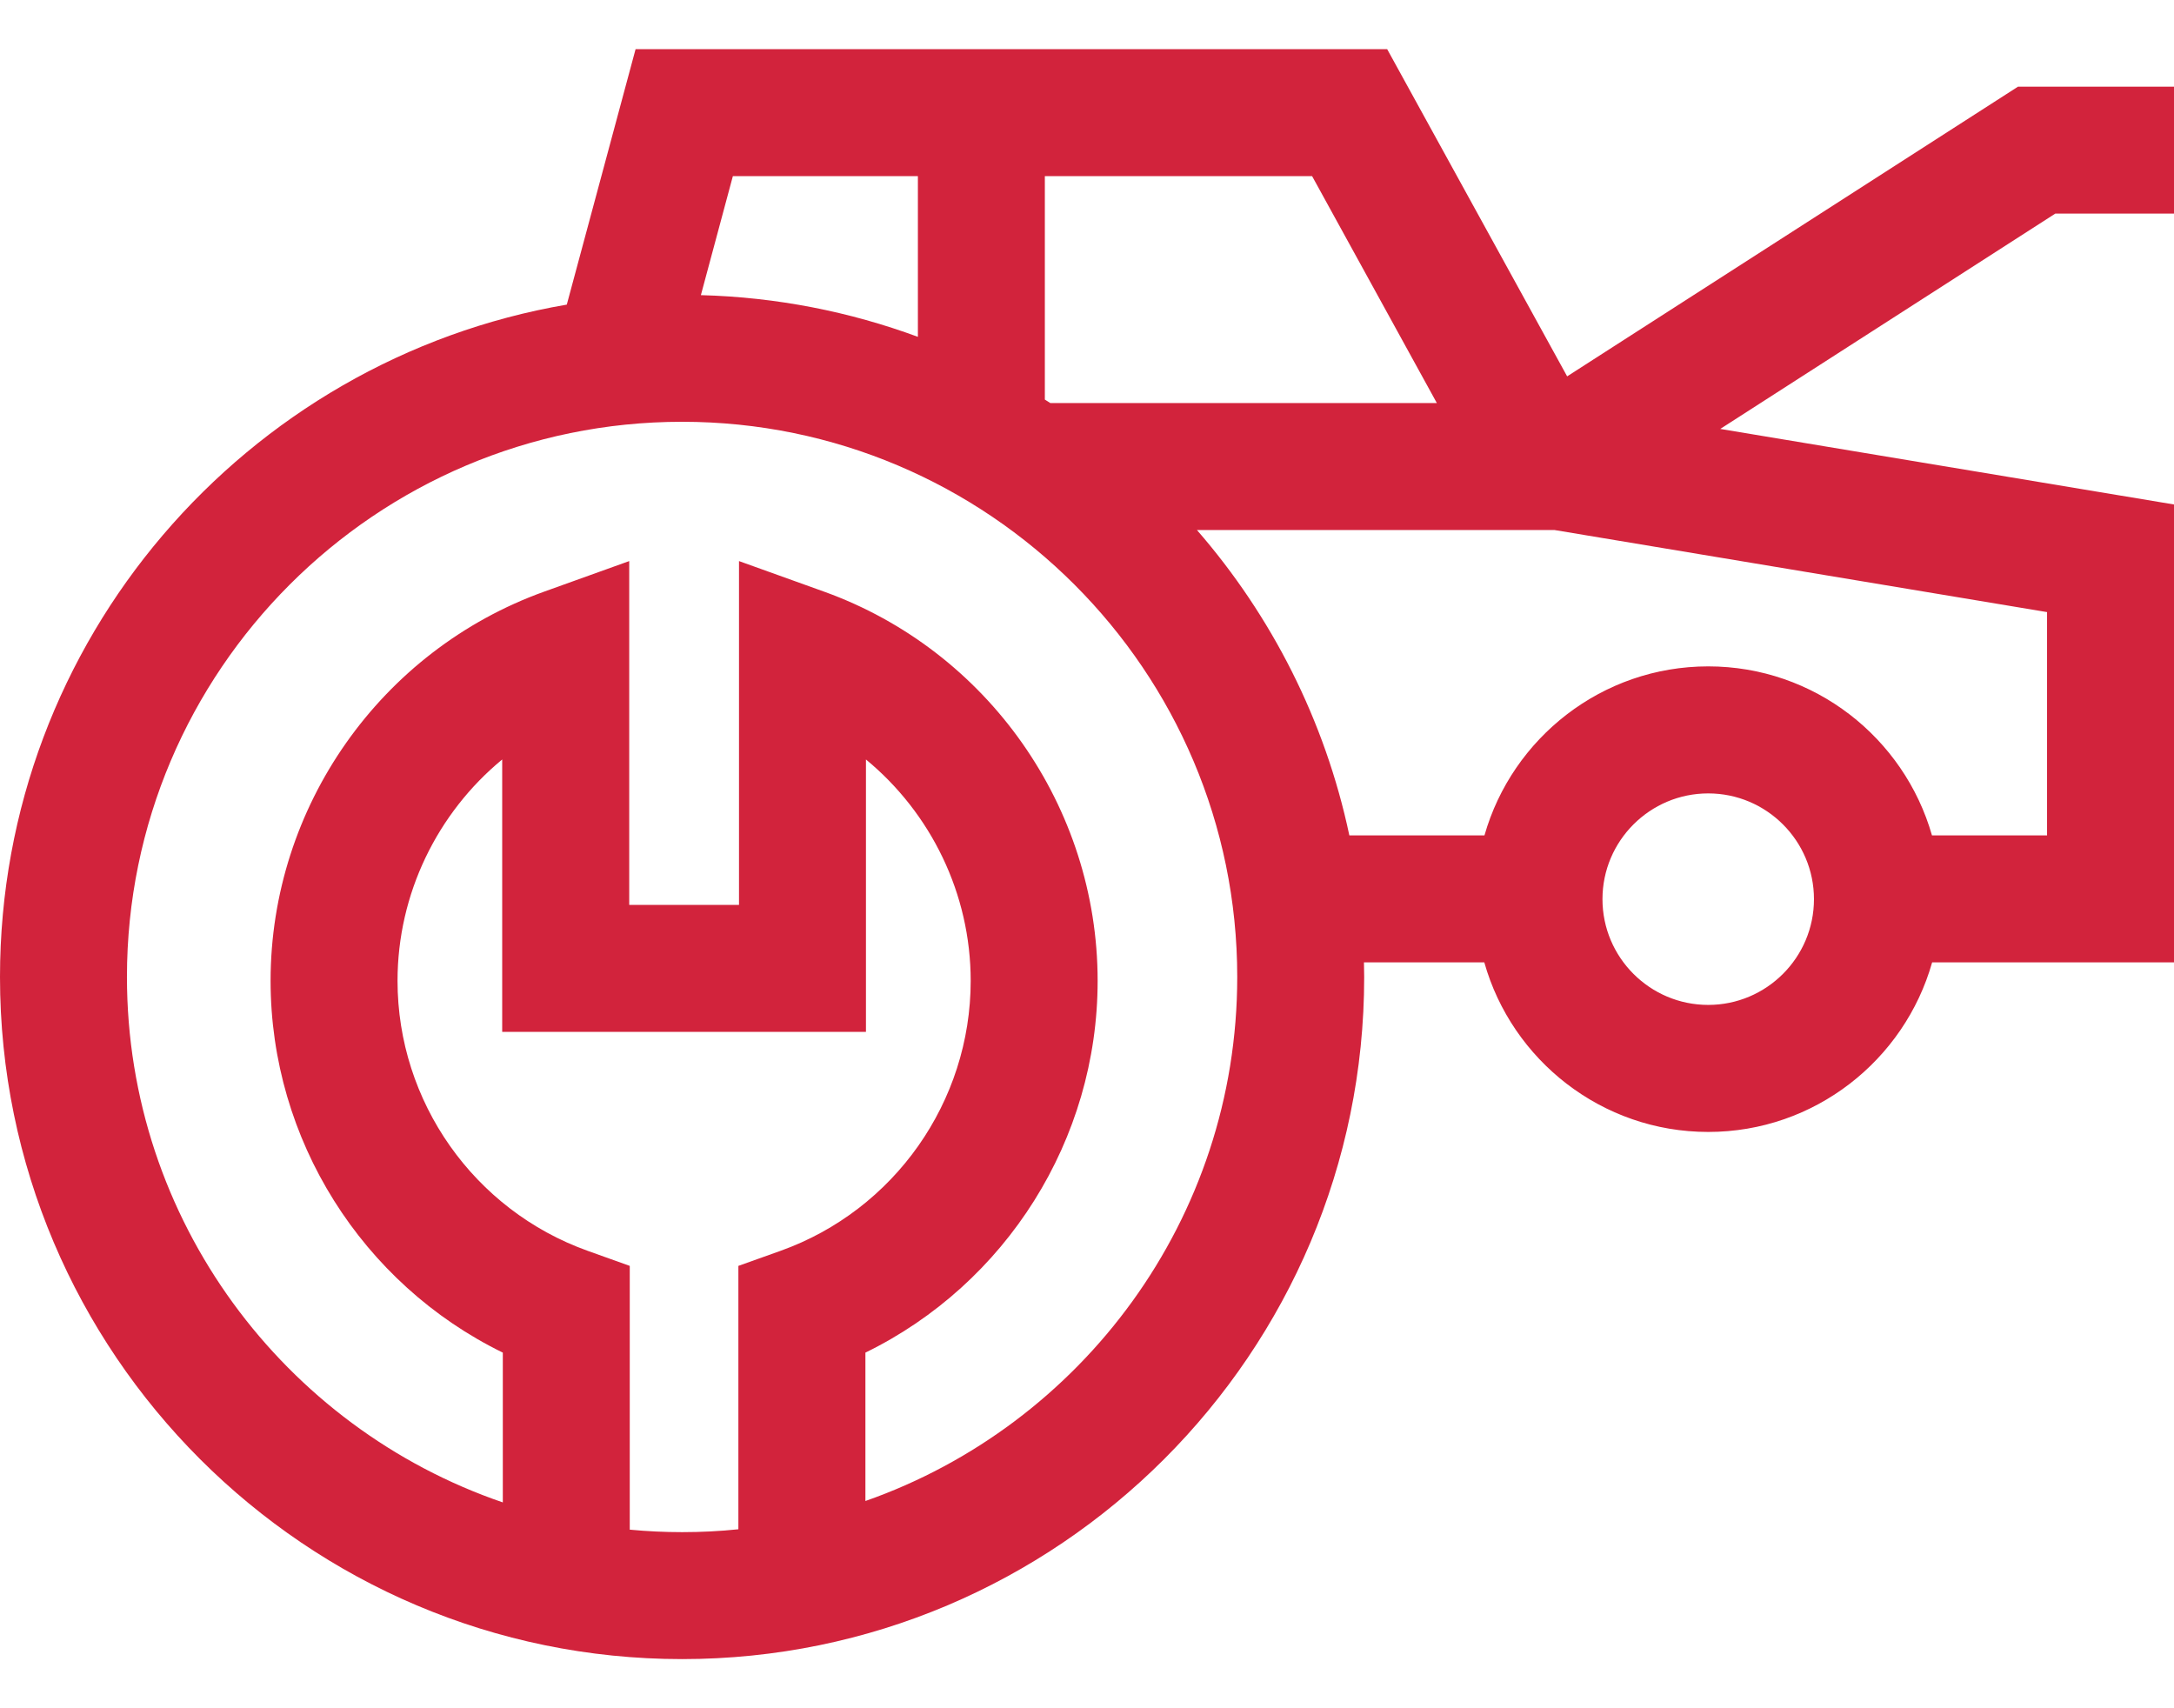
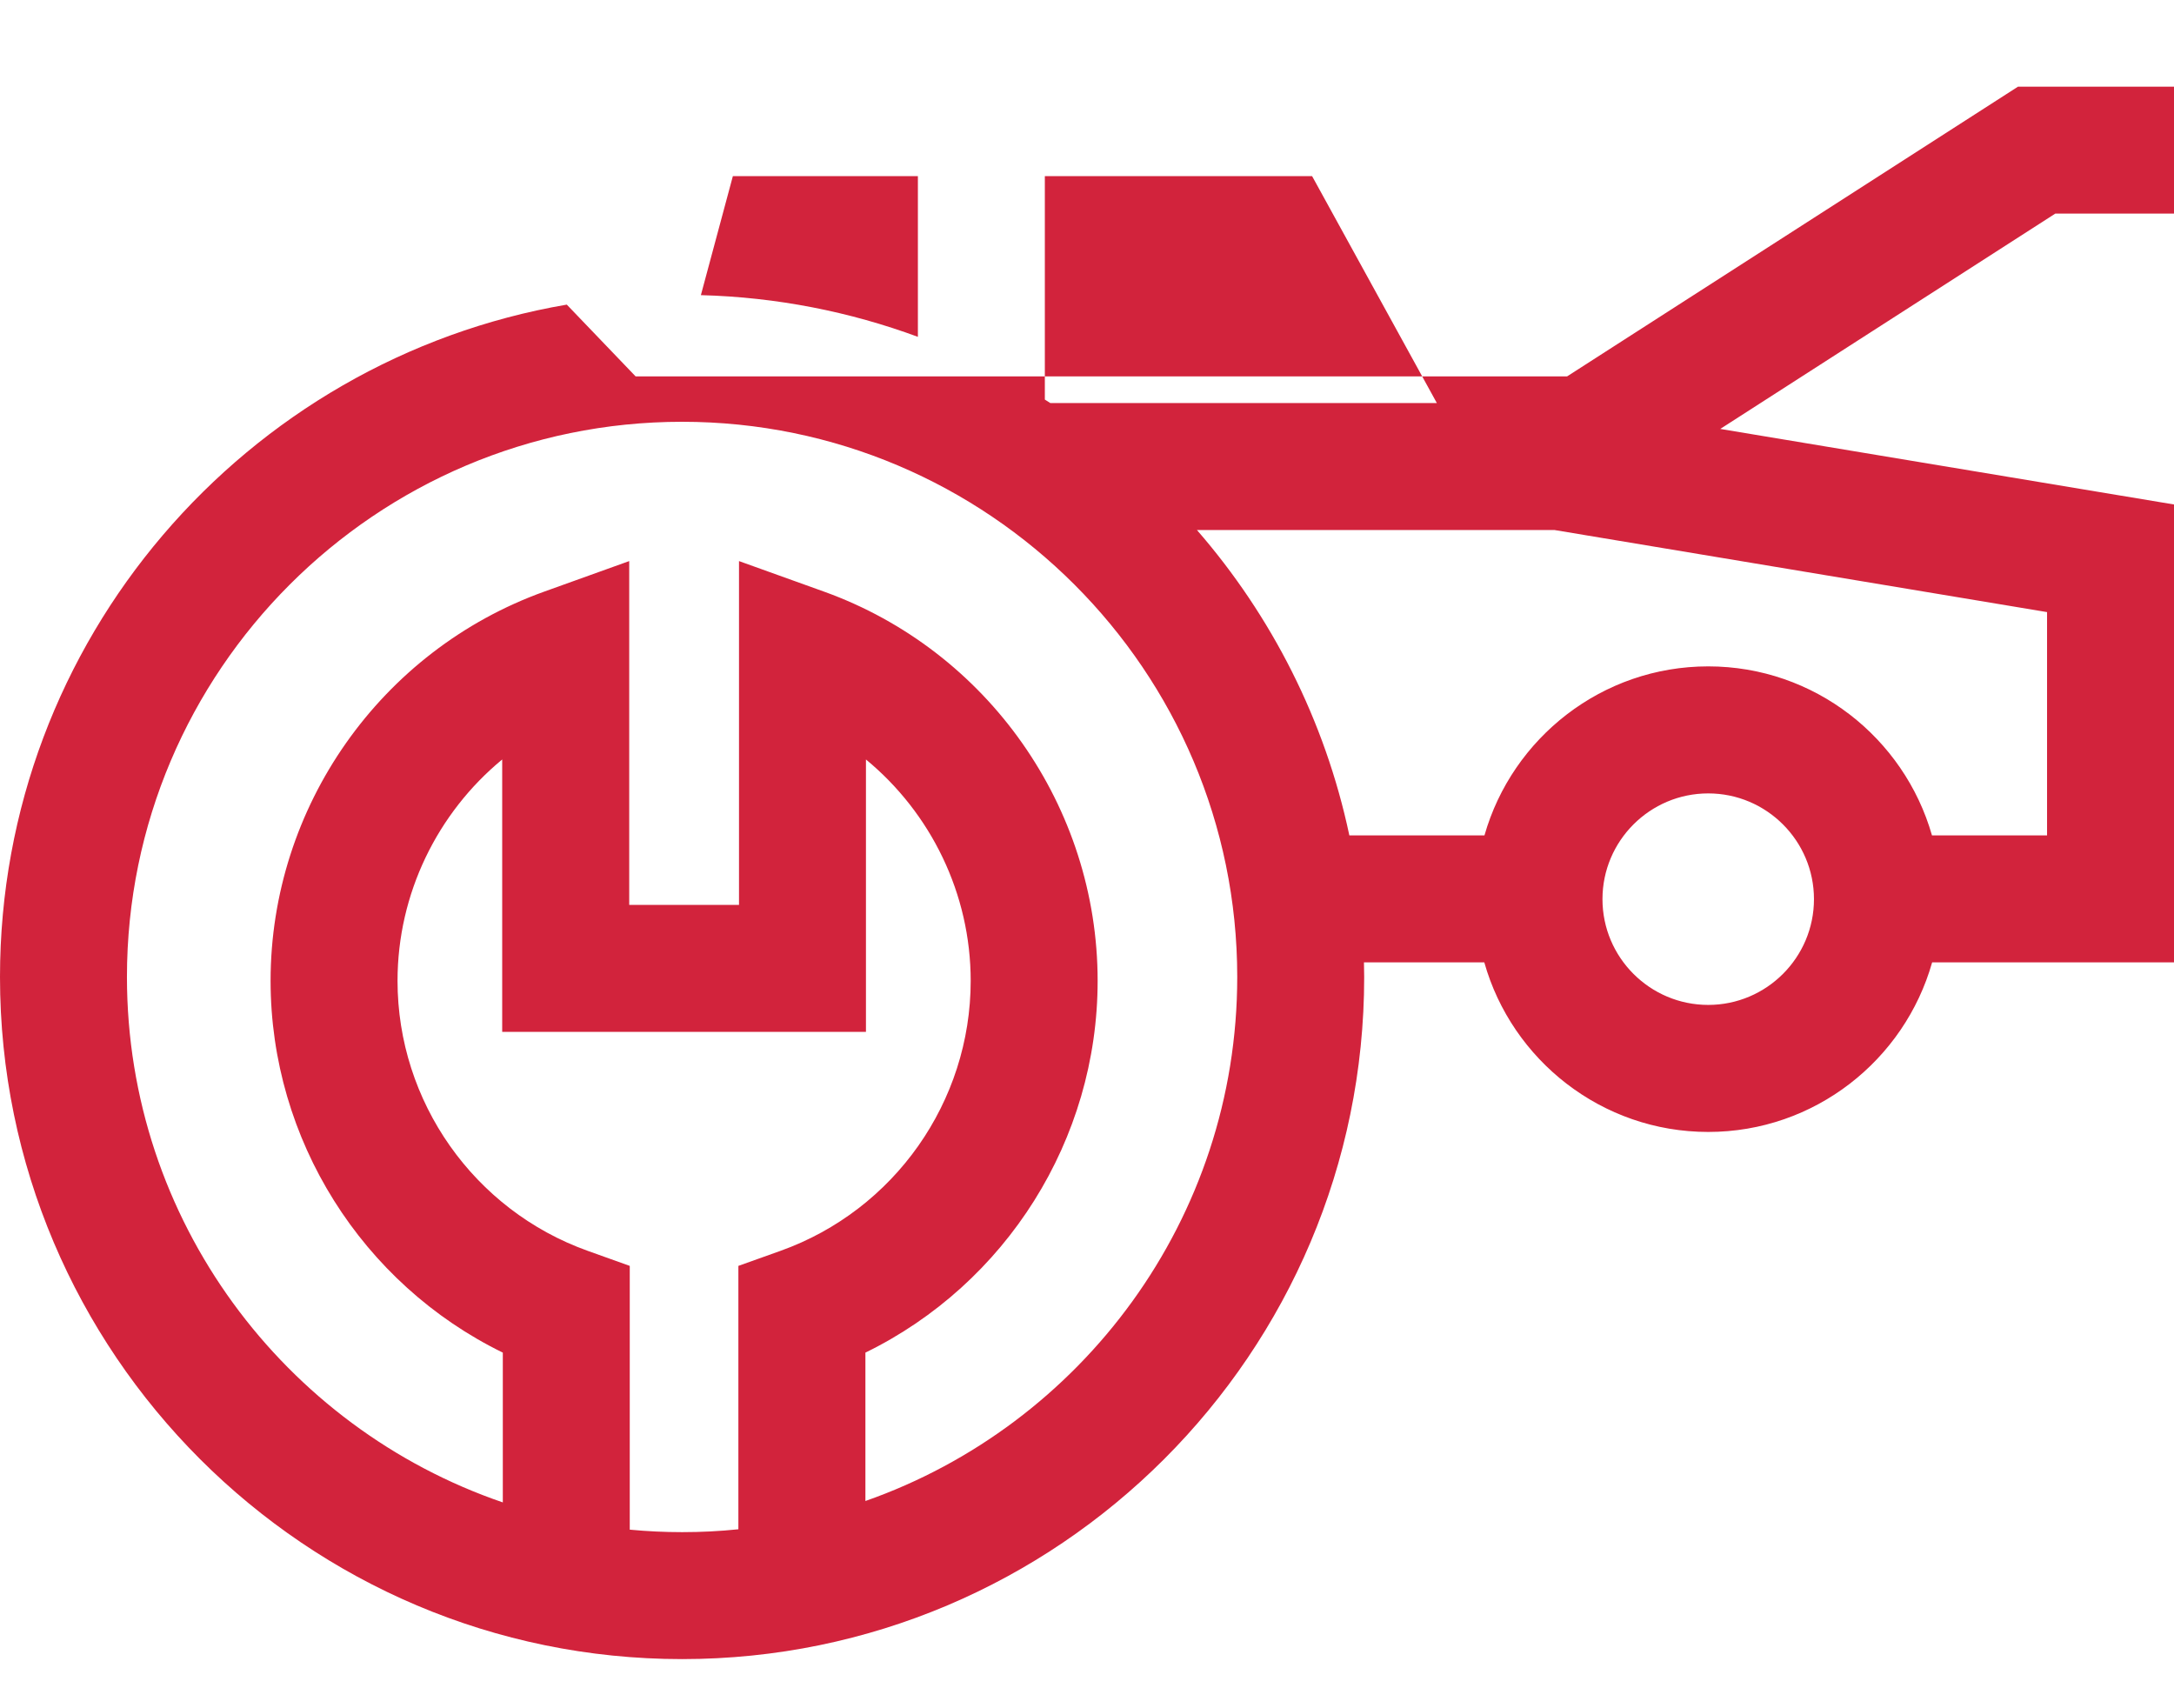
<svg xmlns="http://www.w3.org/2000/svg" width="28" height="22" viewBox="0 0 28 22" fill="none">
-   <path d="M28 6.497L22.156 5.524L26.471 2.751H28V1.116H25.991L20.184 4.847L17.866 0.633H8.186L7.3 3.923C3.161 4.631 0 8.244 0 12.582C0 17.426 3.941 21.367 8.785 21.367C13.629 21.367 17.57 17.426 17.57 12.582C17.57 12.519 17.569 12.457 17.567 12.394H19.117C19.472 13.652 20.63 14.578 22.001 14.578C23.372 14.578 24.529 13.652 24.885 12.394H28V6.497ZM18.506 5.191H13.528C13.504 5.175 13.48 5.161 13.457 5.146V2.268H16.899L18.506 5.191ZM11.822 2.268V4.338C10.946 4.015 10.006 3.827 9.027 3.801L9.439 2.268L11.822 2.268ZM8.111 19.7V16.303L7.569 16.109C6.104 15.585 5.12 14.188 5.12 12.632C5.12 11.51 5.633 10.47 6.468 9.781V13.289H11.153V9.781C11.989 10.47 12.502 11.51 12.502 12.632C12.502 14.188 11.518 15.585 10.053 16.109L9.51 16.303V19.695C9.272 19.72 9.03 19.732 8.785 19.732C8.558 19.732 8.333 19.721 8.111 19.7ZM11.146 19.331V17.42C12.956 16.536 14.137 14.679 14.137 12.632C14.137 10.392 12.72 8.377 10.612 7.619L9.518 7.226V11.654H8.104V7.226L7.01 7.619C4.901 8.377 3.485 10.392 3.485 12.632C3.485 14.679 4.666 16.536 6.476 17.42V19.349C3.663 18.387 1.635 15.717 1.635 12.582C1.635 8.64 4.843 5.432 8.785 5.432C12.727 5.432 15.935 8.64 15.935 12.582C15.935 15.698 13.931 18.354 11.146 19.331ZM22.001 12.942C21.25 12.942 20.639 12.331 20.639 11.58C20.639 10.829 21.25 10.218 22.001 10.218C22.752 10.218 23.363 10.829 23.363 11.58C23.363 12.331 22.752 12.942 22.001 12.942ZM26.365 10.759H24.883C24.525 9.504 23.369 8.582 22.001 8.582C20.633 8.582 19.477 9.504 19.119 10.759H17.379C17.065 9.276 16.376 7.93 15.416 6.826H20.021L26.365 7.883V10.759Z" fill="#D2233C" />
+   <path d="M28 6.497L22.156 5.524L26.471 2.751H28V1.116H25.991L20.184 4.847H8.186L7.3 3.923C3.161 4.631 0 8.244 0 12.582C0 17.426 3.941 21.367 8.785 21.367C13.629 21.367 17.57 17.426 17.57 12.582C17.57 12.519 17.569 12.457 17.567 12.394H19.117C19.472 13.652 20.63 14.578 22.001 14.578C23.372 14.578 24.529 13.652 24.885 12.394H28V6.497ZM18.506 5.191H13.528C13.504 5.175 13.48 5.161 13.457 5.146V2.268H16.899L18.506 5.191ZM11.822 2.268V4.338C10.946 4.015 10.006 3.827 9.027 3.801L9.439 2.268L11.822 2.268ZM8.111 19.7V16.303L7.569 16.109C6.104 15.585 5.12 14.188 5.12 12.632C5.12 11.51 5.633 10.47 6.468 9.781V13.289H11.153V9.781C11.989 10.47 12.502 11.51 12.502 12.632C12.502 14.188 11.518 15.585 10.053 16.109L9.51 16.303V19.695C9.272 19.72 9.03 19.732 8.785 19.732C8.558 19.732 8.333 19.721 8.111 19.7ZM11.146 19.331V17.42C12.956 16.536 14.137 14.679 14.137 12.632C14.137 10.392 12.72 8.377 10.612 7.619L9.518 7.226V11.654H8.104V7.226L7.01 7.619C4.901 8.377 3.485 10.392 3.485 12.632C3.485 14.679 4.666 16.536 6.476 17.42V19.349C3.663 18.387 1.635 15.717 1.635 12.582C1.635 8.64 4.843 5.432 8.785 5.432C12.727 5.432 15.935 8.64 15.935 12.582C15.935 15.698 13.931 18.354 11.146 19.331ZM22.001 12.942C21.25 12.942 20.639 12.331 20.639 11.58C20.639 10.829 21.25 10.218 22.001 10.218C22.752 10.218 23.363 10.829 23.363 11.58C23.363 12.331 22.752 12.942 22.001 12.942ZM26.365 10.759H24.883C24.525 9.504 23.369 8.582 22.001 8.582C20.633 8.582 19.477 9.504 19.119 10.759H17.379C17.065 9.276 16.376 7.93 15.416 6.826H20.021L26.365 7.883V10.759Z" fill="#D2233C" />
</svg>